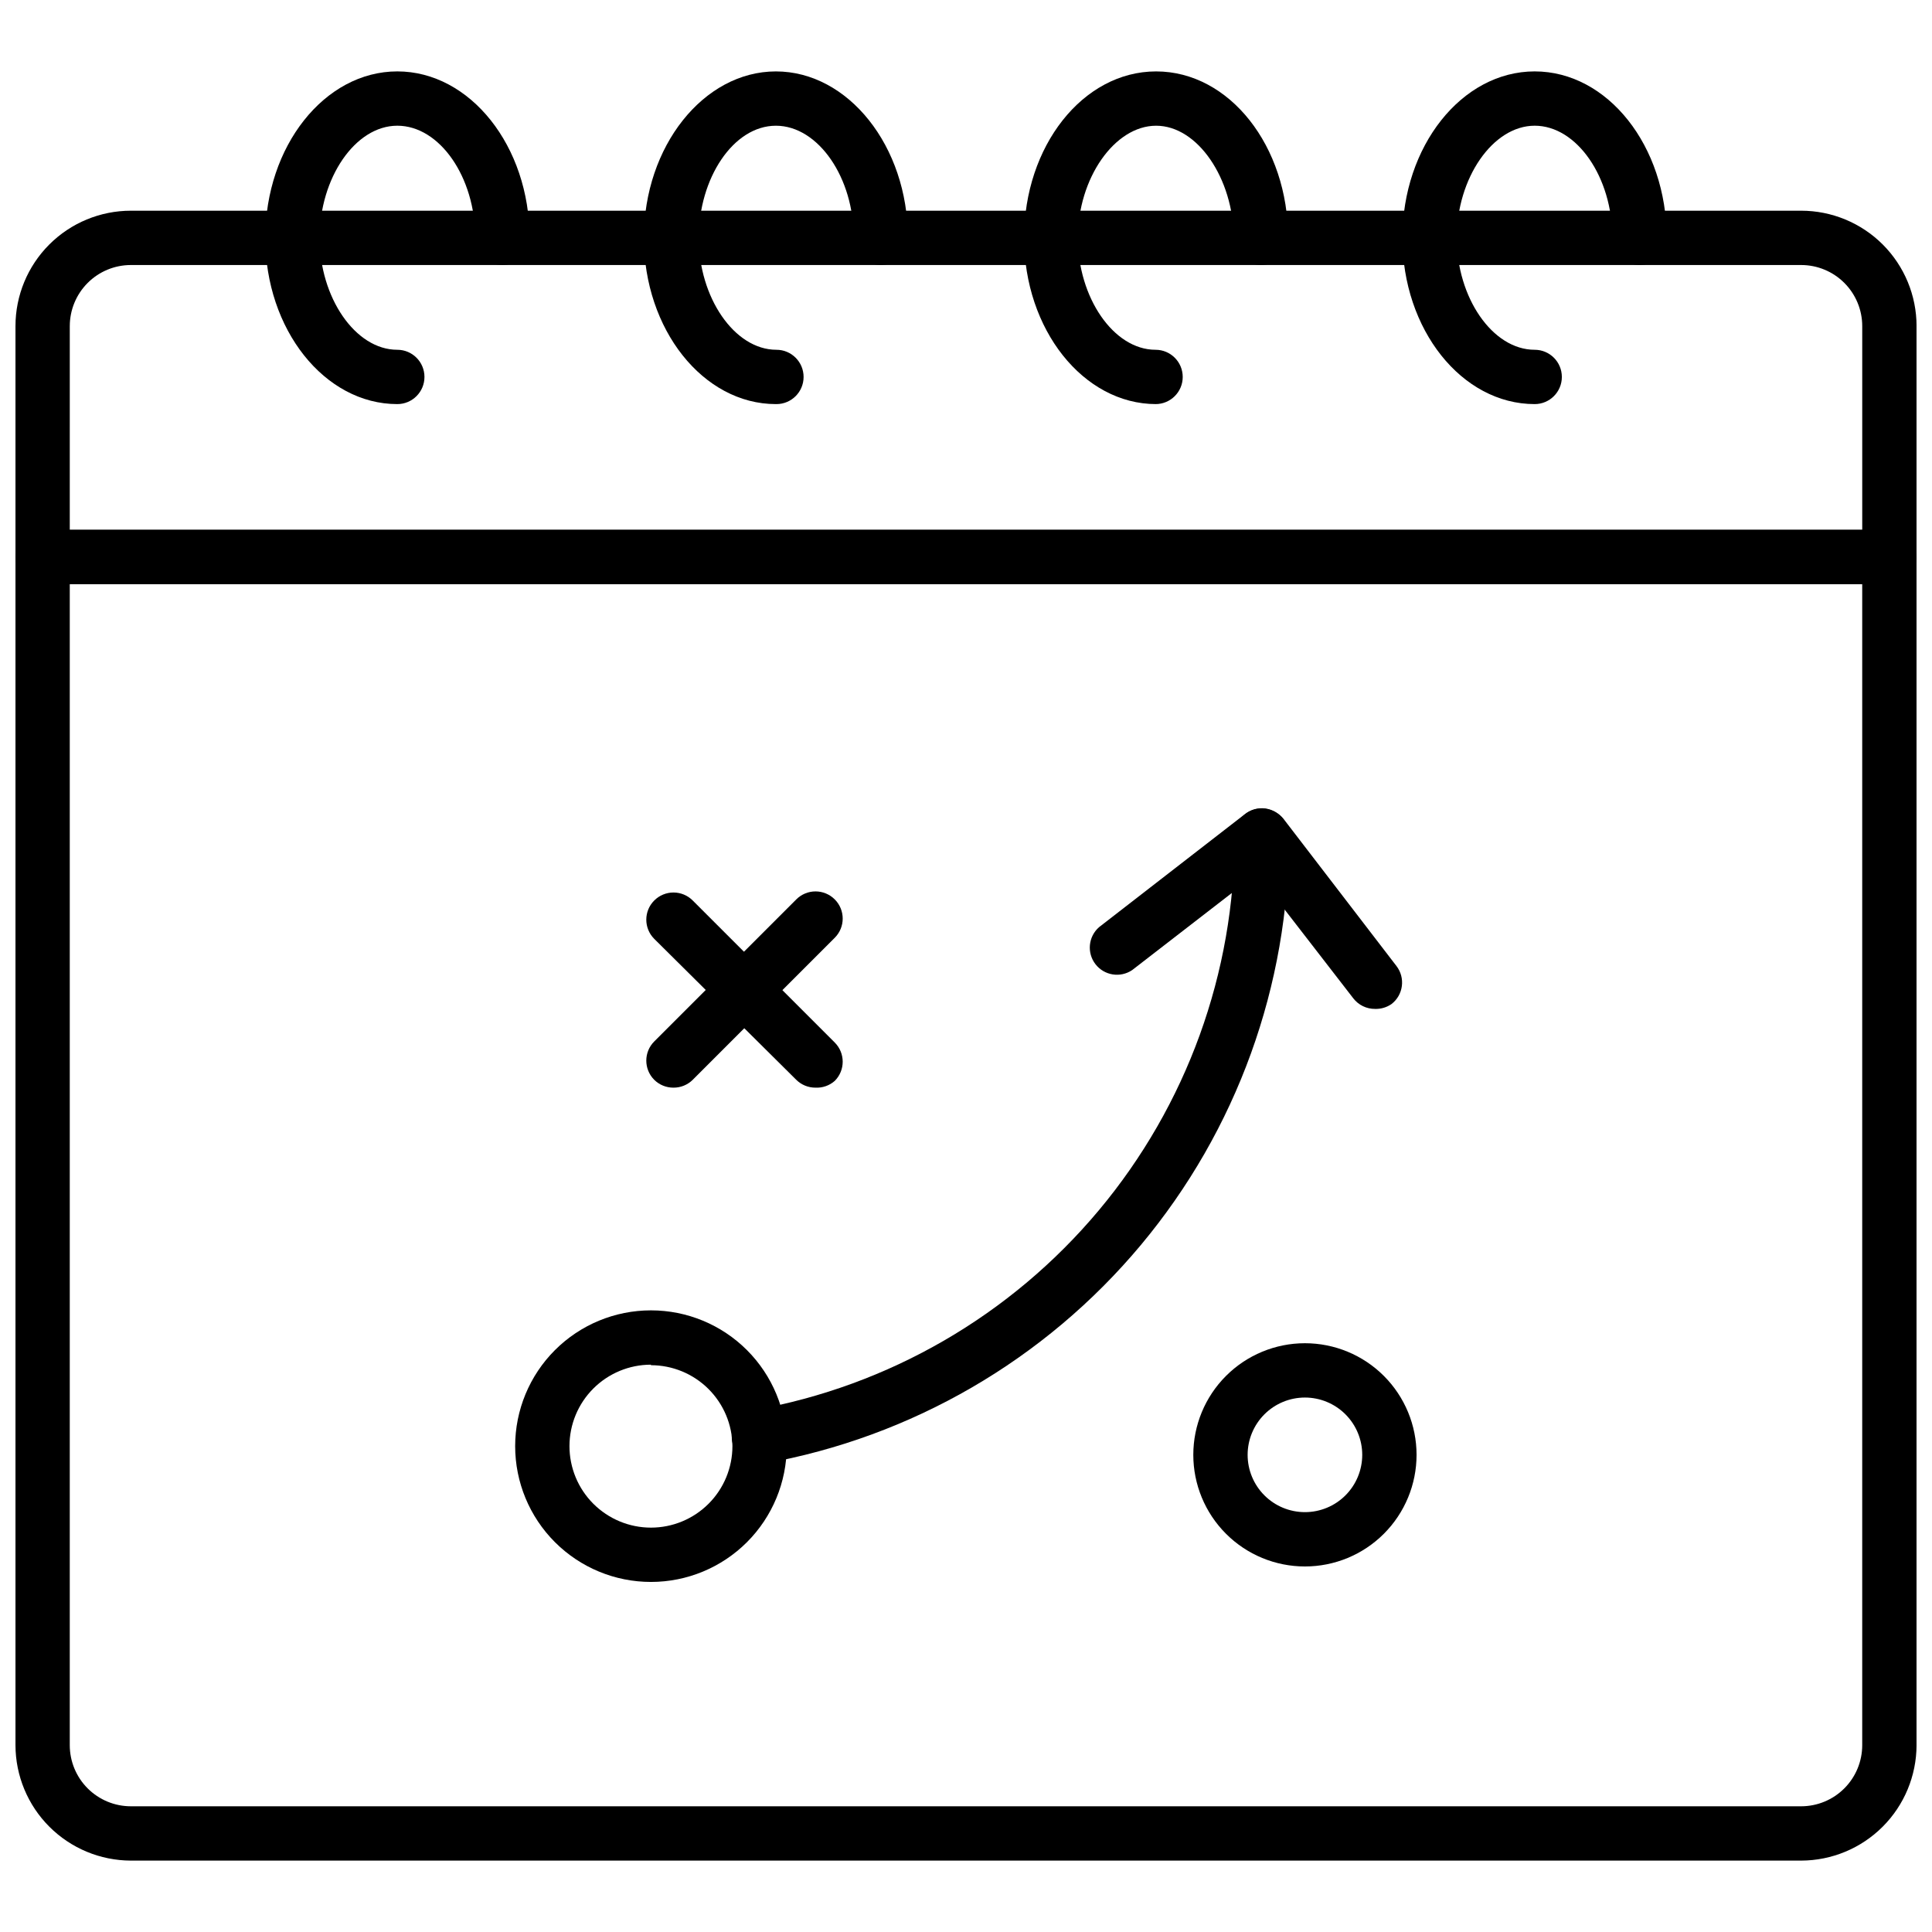
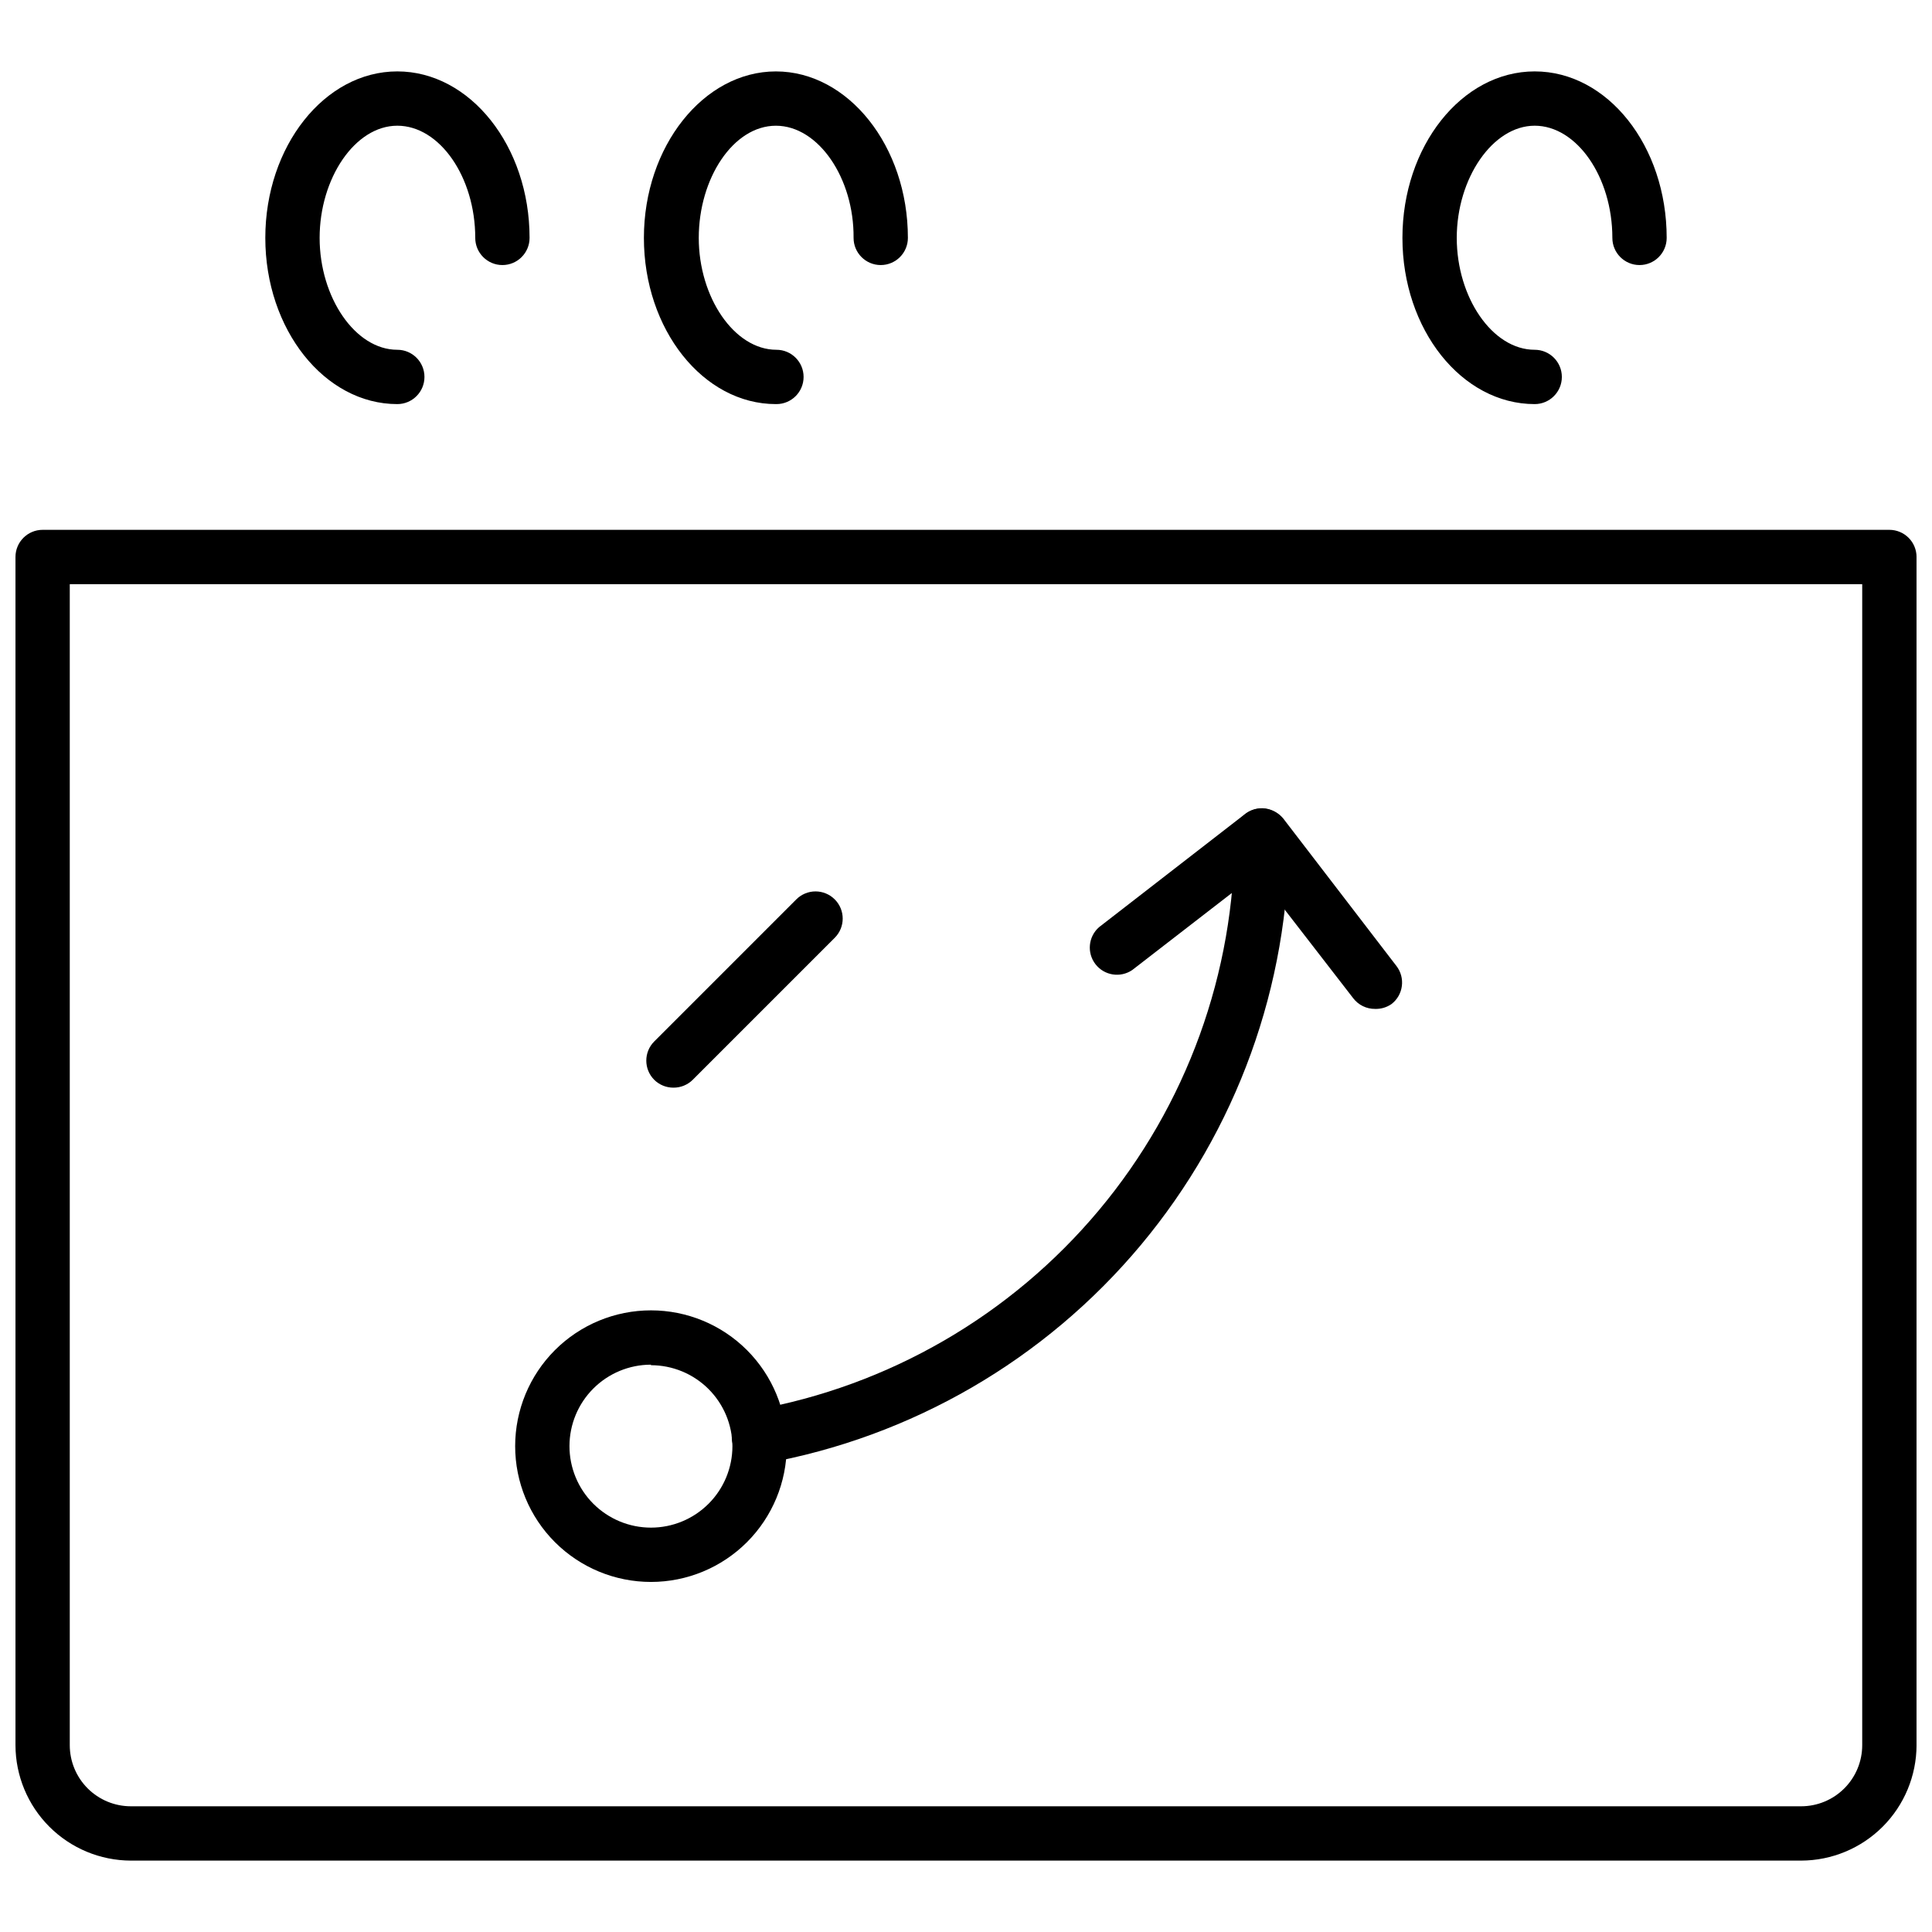
<svg xmlns="http://www.w3.org/2000/svg" width="800px" height="800px" version="1.1" viewBox="144 144 512 512">
  <defs>
    <clipPath id="b">
      <path d="m148.09 284h503.81v354h-503.81z" />
    </clipPath>
    <clipPath id="a">
      <path d="m148.09 199h503.81v100h-503.81z" />
    </clipPath>
  </defs>
  <g clip-path="url(#b)">
    <path d="m621.32 637.08h-442.63c-8.109-0.02-15.879-3.25-21.609-8.98-5.734-5.734-8.961-13.504-8.98-21.609v-314.88c0-3.977 3.223-7.199 7.199-7.199h489.41c1.906 0 3.738 0.758 5.09 2.109 1.348 1.348 2.106 3.18 2.106 5.09v314.88c-0.02 8.105-3.246 15.875-8.98 21.609-5.731 5.731-13.5 8.961-21.605 8.98zm-458.83-338.27v307.68c0 4.297 1.707 8.414 4.742 11.449 3.039 3.039 7.156 4.746 11.453 4.746h442.63c4.293 0 8.414-1.707 11.449-4.746 3.035-3.035 4.742-7.152 4.742-11.449v-307.68z" />
  </g>
  <g clip-path="url(#a)">
-     <path d="m644.71 298.8h-489.41c-3.977 0-7.199-3.223-7.199-7.195v-61.18c0-8.113 3.223-15.891 8.961-21.629 5.734-5.734 13.516-8.957 21.629-8.957h442.63c8.109 0 15.891 3.223 21.629 8.957 5.734 5.738 8.957 13.516 8.957 21.629v61.18c0 1.906-0.758 3.738-2.106 5.086-1.352 1.352-3.184 2.109-5.09 2.109zm-482.22-14.395h475.02v-53.98c0-4.293-1.707-8.414-4.742-11.449-3.035-3.039-7.156-4.742-11.449-4.742h-442.63c-4.297 0-8.414 1.703-11.453 4.742-3.035 3.035-4.742 7.156-4.742 11.449z" />
-   </g>
+     </g>
  <path d="m550.71 251.09c-19.359 0-35.051-19.793-35.051-44.047 0-24.254 15.691-44.121 35.051-44.121 19.359 0.004 34.977 19.793 34.977 44.121 0 3.977-3.223 7.199-7.195 7.199-3.977 0-7.199-3.223-7.199-7.199 0-16.121-9.43-29.727-20.586-29.727-11.152 0.004-20.652 13.965-20.652 29.727 0 15.762 9.43 29.652 20.656 29.652 3.973 0 7.195 3.223 7.195 7.199 0 3.973-3.223 7.195-7.195 7.195z" />
-   <path d="m450.38 251.09c-19.289 0-34.98-19.793-34.98-44.047 0.004-24.254 15.547-44.117 34.98-44.117s34.98 19.793 34.98 44.121v-0.004c0 3.977-3.223 7.199-7.199 7.199-3.973 0-7.195-3.223-7.195-7.199-0.145-15.762-9.574-29.723-20.586-29.723-11.012 0-20.727 13.961-20.727 29.723 0 15.762 9.43 29.652 20.586 29.652h-0.004c3.977 0 7.199 3.223 7.199 7.199 0 3.973-3.223 7.195-7.199 7.195z" />
  <path d="m349.62 251.09c-19.289 0-34.98-19.793-34.98-44.047 0.004-24.254 15.836-44.117 34.98-44.117 19.145 0 34.98 19.793 34.98 44.121v-0.004c0 3.977-3.223 7.199-7.199 7.199-3.973 0-7.195-3.223-7.195-7.199 0.145-15.762-9.285-29.723-20.586-29.723-11.301 0-20.441 13.961-20.441 29.723 0 15.762 9.43 29.652 20.586 29.652 3.977 0 7.195 3.223 7.195 7.199 0 3.973-3.219 7.195-7.195 7.195z" />
  <path d="m249.29 251.09c-19.289 0-34.98-19.793-34.98-44.047 0-24.254 15.691-44.121 34.98-44.121 19.289 0 35.051 19.793 35.051 44.121 0 3.977-3.223 7.199-7.199 7.199s-7.195-3.223-7.195-7.199c0-16.121-9.43-29.727-20.656-29.727-11.23 0.004-20.586 13.965-20.586 29.727 0 15.762 9.43 29.652 20.586 29.652 3.973 0 7.195 3.223 7.195 7.199 0 3.973-3.223 7.195-7.195 7.195z" />
  <path d="m345.23 532c-3.543 0.051-6.594-2.481-7.195-5.973-0.703-3.894 1.871-7.621 5.758-8.348 35.742-6.348 68.105-25.086 91.402-52.926s36.039-62.996 35.988-99.297c0-3.977 3.223-7.199 7.195-7.199 3.977 0 7.199 3.223 7.199 7.199 0.074 39.656-13.82 78.07-39.25 108.5-25.426 30.43-60.762 50.93-99.801 57.898z" />
  <path d="m316.51 563.23c-9.547 0-18.699-3.793-25.449-10.543-6.746-6.746-10.539-15.902-10.539-25.445 0-9.543 3.793-18.695 10.539-25.445 6.75-6.75 15.902-10.539 25.449-10.539 9.543 0 18.695 3.789 25.445 10.539 6.746 6.75 10.539 15.902 10.539 25.445 0 9.543-3.793 18.699-10.539 25.445-6.75 6.75-15.902 10.543-25.445 10.543zm0-57.578c-5.727 0-11.219 2.273-15.27 6.324-4.051 4.047-6.324 9.539-6.324 15.266 0 5.727 2.273 11.219 6.324 15.27 4.051 4.047 9.543 6.324 15.27 6.324 5.727 0 11.219-2.277 15.266-6.324 4.051-4.051 6.324-9.543 6.324-15.27-0.039-5.703-2.328-11.156-6.375-15.176-4.043-4.016-9.516-6.273-15.215-6.273z" />
  <path d="m508.39 411.37c-2.254 0.016-4.383-1.023-5.758-2.809l-25.551-33.035-33.035 25.551c-3.148 2.133-7.414 1.453-9.738-1.559-2.324-3.008-1.902-7.309 0.957-9.812l38.723-30.012c1.512-1.168 3.43-1.688 5.324-1.441 1.895 0.273 3.613 1.25 4.82 2.734l29.941 39.012c2.418 3.141 1.84 7.644-1.293 10.074-1.285 0.898-2.828 1.352-4.391 1.297z" />
  <path d="m322.48 432.24c-1.914 0.012-3.754-0.738-5.109-2.086-2.793-2.809-2.793-7.344 0-10.148l37.641-37.641v-0.004c1.352-1.359 3.191-2.129 5.109-2.129s3.758 0.77 5.109 2.129c2.793 2.809 2.793 7.344 0 10.148l-37.641 37.641v0.004c-1.359 1.348-3.195 2.098-5.109 2.086z" />
-   <path d="m360.12 432.24c-1.914 0.012-3.75-0.738-5.109-2.086l-37.641-37.355c-2.793-2.809-2.793-7.34 0-10.148 1.352-1.363 3.191-2.129 5.109-2.129s3.758 0.766 5.109 2.129l37.641 37.641c2.793 2.809 2.793 7.344 0 10.148-1.402 1.242-3.234 1.891-5.109 1.801z" />
-   <path d="m489.82 559.13c-7.844 0-15.367-3.113-20.918-8.664-5.547-5.547-8.664-13.07-8.664-20.914 0-7.848 3.117-15.371 8.664-20.918 5.551-5.547 13.074-8.664 20.918-8.664s15.371 3.117 20.918 8.664c5.547 5.547 8.664 13.07 8.664 20.918 0 7.844-3.117 15.367-8.664 20.914-5.547 5.551-13.074 8.664-20.918 8.664zm0-44.766c-4.027 0-7.891 1.602-10.738 4.449-2.848 2.848-4.449 6.711-4.449 10.738 0 4.027 1.602 7.891 4.449 10.738 2.848 2.848 6.711 4.445 10.738 4.445 4.027 0 7.891-1.598 10.738-4.445 2.848-2.848 4.449-6.711 4.449-10.738 0-4.027-1.602-7.891-4.449-10.738s-6.711-4.449-10.738-4.449z" />
</svg>